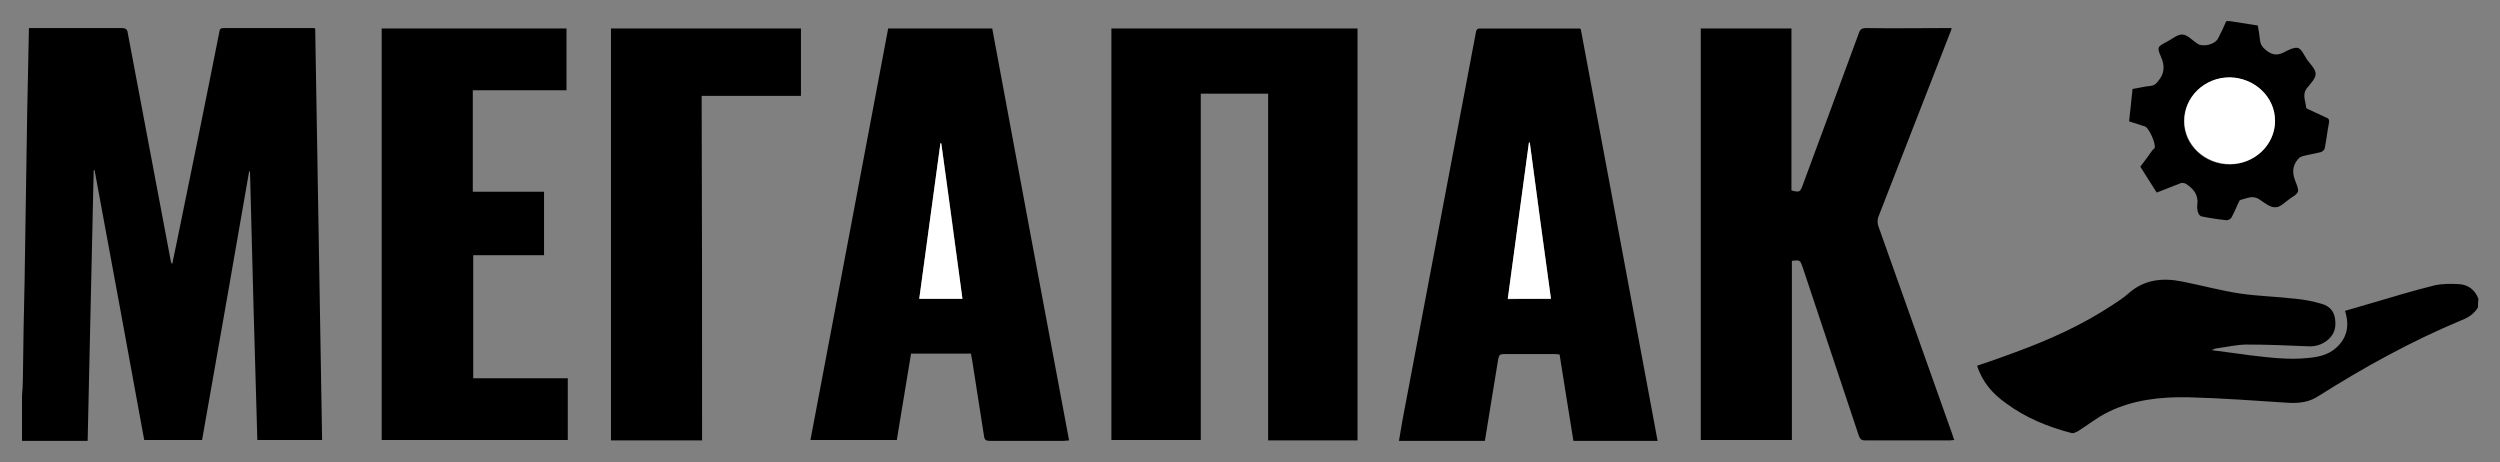
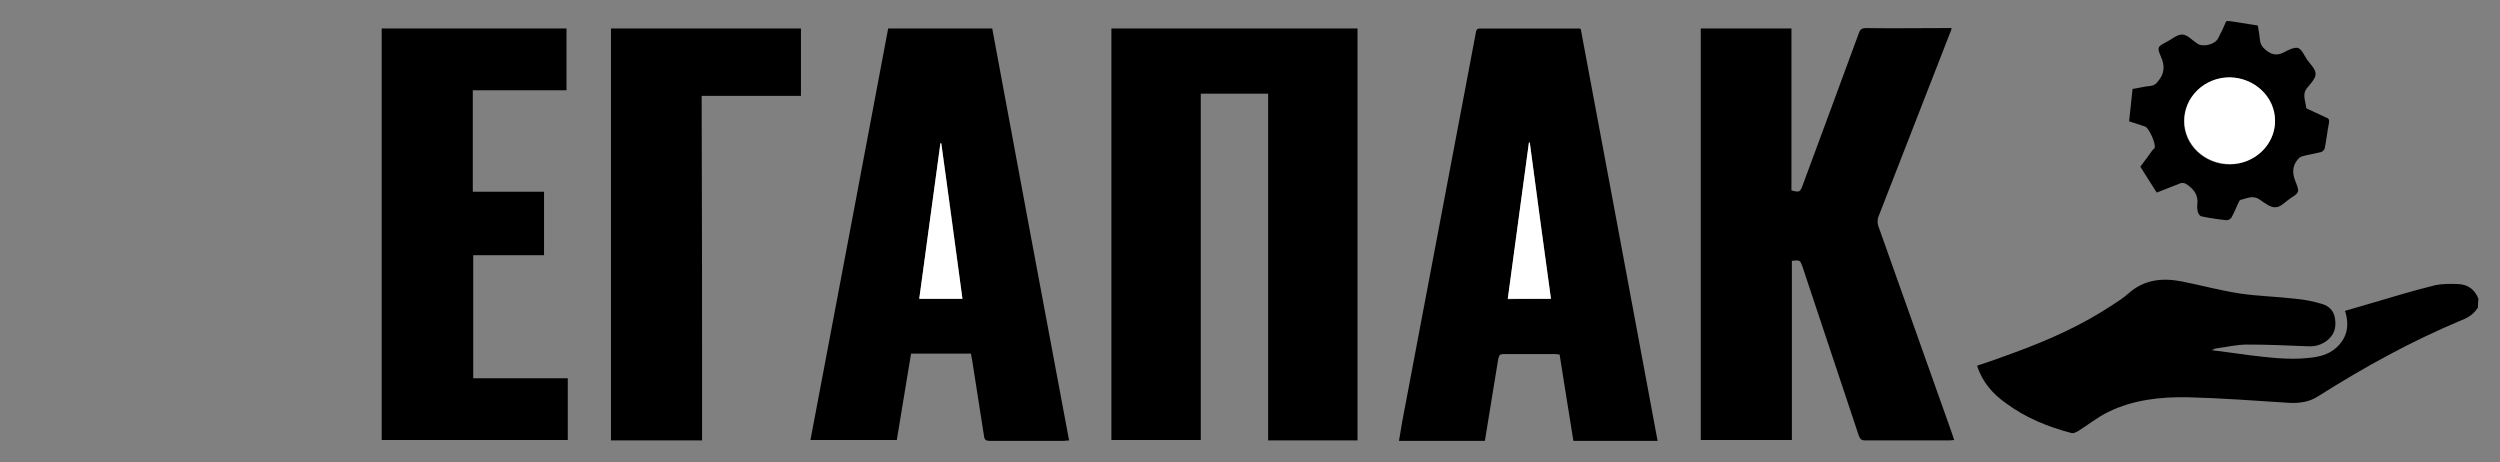
<svg xmlns="http://www.w3.org/2000/svg" version="1.1" id="Слой_1" x="0px" y="0px" viewBox="0 0 579 107" style="enable-background:new 0 0 579 107;" xml:space="preserve">
  <rect x="0" y="0" width="579" height="107" fill="#808080" stroke="none" />
  <style type="text/css"> .st0{fill:#FFFFFF;} </style>
  <g>
-     <path d="M5.1,91.6c0.1-1.3,0.2-2.5,0.2-3.8c0.1-7.6,0.2-15.3,0.4-22.9C5.9,51.9,6.1,39,6.3,26c0.1-6.4,0.3-12.9,0.4-19.5 c0.4,0,0.8,0,1.2,0c6.8,0,13.5,0,20.3,0c0.9,0,1.3,0.3,1.4,1.2c3.3,17.7,6.7,35.3,10,53c0,0.1,0.1,0.3,0.3,0.4 c0.4-1.8,0.7-3.5,1.1-5.3c3.3-16.1,6.6-32.2,9.8-48.4c0.1-0.6,0.2-0.9,1-0.9c6.9,0,13.8,0,20.8,0c0.1,0,0.1,0,0.4,0.1 c0.5,31.7,1.1,63.5,1.6,95.3c-5,0-10,0-15,0c-0.6-20.7-1.2-41.5-1.7-62.2c-0.1,0-0.1,0-0.2,0c-3.6,20.7-7.2,41.4-10.9,62.2 c-4.5,0-8.8,0-13.4,0c-3.8-20.7-7.6-41.6-11.5-62.5c-0.1,0-0.1,0-0.2,0c-0.5,20.8-0.9,41.7-1.4,62.7c-5.2,0-10.2,0-15.2,0 C5.1,98.6,5.1,95.1,5.1,91.6z" />
    <path d="M573.9,71.2c-0.9,1.5-2.3,2.4-3.9,3C558.5,79,547.6,85,537,91.7c-2.1,1.4-4.3,1.7-6.8,1.6c-7.8-0.5-15.7-1.1-23.6-1.3 c-6.3-0.1-12.6,0.6-18.3,3.4c-2.5,1.2-4.7,3-7.1,4.5c-0.4,0.2-1,0.5-1.4,0.4c-5.4-1.4-10.6-3.5-15.2-6.9c-3.1-2.2-5.5-4.9-6.7-8.7 c3-1,5.9-2,8.8-3.1c7.9-2.9,15.5-6.3,22.6-11c1.2-0.8,2.5-1.6,3.6-2.6c3.7-3.3,7.9-3.7,12.5-2.8c4.5,0.9,8.9,2.1,13.5,2.8 c4.2,0.6,8.5,0.7,12.8,1.2c2.1,0.2,4.1,0.6,6.1,1.2c1.7,0.5,2.8,1.7,3,3.5c0.3,2-0.2,3.7-1.9,5c-1.3,1-2.8,1.4-4.4,1.3 c-4.7-0.2-9.4-0.4-14.1-0.4c-2.4,0-4.8,0.6-7.2,0.9c-0.2,0-0.4,0.2-1,0.4c3.2,0.4,6.1,0.8,9,1.2c4.4,0.5,8.9,1.1,13.4,0.6 c2.3-0.2,4.6-0.7,6.4-2.3c2.6-2.3,3.2-5.2,2.1-8.6c2.2-0.6,4.3-1.3,6.5-1.9c4.7-1.4,9.4-2.8,14.2-4c1.8-0.4,3.7-0.4,5.6-0.3 c2.2,0.1,3.8,1.3,4.6,3.4C573.9,69.9,573.9,70.6,573.9,71.2z" />
    <path d="M516.5,4.9c1.9,0.3,3.8,0.6,5.7,0.9c0.2,0,0.4,0.1,0.7,0.1c0.2,1.1,0.4,2.2,0.5,3.3c0.1,1.1,0.6,1.8,1.5,2.5 c1.3,1,2.4,1.2,3.9,0.5c1.1-0.6,2.5-1.3,3.4-1.1c0.9,0.3,1.5,1.8,2.1,2.7c0.8,1.1,2,2.2,2,3.3s-1.2,2.3-2,3.3 c-1.2,1.5-0.3,3-0.2,4.5c0,0.2,0.5,0.4,0.7,0.5c1.3,0.6,2.6,1.2,3.9,1.8c0.6,0.2,0.8,0.5,0.7,1.2c-0.4,2-0.6,4-1,6 c-0.1,0.3-0.5,0.7-0.8,0.8c-1.5,0.4-3,0.6-4.4,1c-0.4,0.1-0.8,0.4-1.1,0.8c-1.3,1.6-1.2,3.3-0.4,5.2c0.9,2.3,0.8,2.4-1.2,3.7 c-1.2,0.8-2.3,2.1-3.5,2.1c-1.2,0.1-2.5-1-3.7-1.8c-1.6-1.1-3-0.2-4.4,0.1c-0.2,0-0.4,0.5-0.5,0.7c-0.5,1.1-1,2.3-1.6,3.4 c-0.2,0.3-0.7,0.6-1.1,0.6c-2-0.2-4-0.5-5.9-0.9c-0.3-0.1-0.6-0.5-0.7-0.8c-0.2-0.6-0.3-1.3-0.2-1.9c0.3-2.3-0.9-3.7-2.6-4.8 c-0.3-0.2-0.9-0.3-1.2-0.2c-1.8,0.7-3.6,1.4-5.6,2.2c-1.2-1.9-2.5-3.9-3.8-6c0.9-1.2,1.9-2.5,2.8-3.8c0.1-0.2,0.4-0.3,0.5-0.5 c0.4-0.9-1.3-4.7-2.2-5c-1.2-0.4-2.4-0.8-3.7-1.2c0.3-2.5,0.5-4.9,0.8-7.5c1.4-0.2,2.8-0.6,4.2-0.7c0.8-0.1,1.3-0.5,1.8-1.2 c1.4-1.7,1.5-3.5,0.6-5.5c-1-2.3-0.8-2.4,1.3-3.5c1.2-0.6,2.5-1.8,3.7-1.7c1.2,0.1,2.3,1.4,3.4,2.1c1.3,0.9,4.1,0.2,4.8-1.2 c0.7-1.3,1.3-2.6,1.9-4C515.9,4.9,516.2,4.9,516.5,4.9z M526.9,28c0-5.6-4.7-10-10.6-10c-5.8,0-10.5,4.5-10.5,10.1 c0,5.5,4.8,10,10.6,10C522.2,38,526.9,33.5,526.9,28z" />
    <path d="M257.4,6.6c19,0,38,0,57,0c0,31.8,0,63.6,0,95.4c-6.9,0-13.8,0-20.7,0c0-26.8,0-53.5,0-80.3c-5.2,0-10.3,0-15.6,0 c0,26.7,0,53.4,0,80.2c-7,0-13.8,0-20.7,0C257.4,70.2,257.4,38.5,257.4,6.6z" />
    <path d="M393.9,6.6c7,0,14,0,21,0c0,12.5,0,25,0,37.5c1.9,0.5,2,0.4,2.6-1.2c4.3-11.7,8.7-23.4,13-35.2c0.3-0.9,0.7-1.2,1.7-1.2 c6.2,0.1,12.3,0,18.5,0c0.4,0,0.7,0,1.3,0c-0.1,0.5-0.2,0.8-0.4,1.2c-5.5,14.2-11.1,28.4-16.6,42.6c-0.2,0.6-0.2,1.4,0,2 c5.7,16.1,11.5,32.3,17.2,48.4c0.1,0.4,0.2,0.7,0.4,1.2c-0.4,0-0.7,0.1-1,0.1c-6.5,0-13,0-19.6,0c-0.9,0-1.2-0.3-1.5-1.1 c-4.3-13-8.7-26-13-39c-0.6-1.7-0.6-1.7-2.5-1.5c0,13.8,0,27.6,0,41.5c-7.1,0-14.1,0-21.1,0C393.9,70.2,393.9,38.5,393.9,6.6z" />
    <path d="M383.9,102.1c-6.6,0-12.9,0-19.5,0c-1.1-6.6-2.1-13.3-3.2-20c-0.3,0-0.7-0.1-1-0.1c-4,0-7.9,0-11.9,0 c-0.9,0-1.1,0.2-1.3,1.1c-1,6.3-2.1,12.6-3.1,19c-6.6,0-13.2,0-19.9,0c0.3-1.6,0.5-3.1,0.8-4.7c5-26.2,9.9-52.5,14.9-78.7 c0.7-3.7,1.4-7.4,2.1-11.1c0.1-0.7,0.3-1,1-1c7.6,0,15.1,0,22.7,0c0.2,0,0.3,0,0.6,0.1C372,38.4,378,70.2,383.9,102.1z M359.2,69.2 c-1.6-12.1-3.3-24.1-4.9-36.1c-0.1,0-0.1,0-0.2,0c-1.6,12-3.3,24.1-4.9,36.2C352.5,69.2,355.7,69.2,359.2,69.2z" />
    <path d="M205.7,6.6c8.1,0,16,0,24.1,0c5.9,31.8,11.8,63.5,17.8,95.4c-0.5,0-0.9,0.1-1.2,0.1c-5.7,0-11.4,0-17.2,0 c-0.8,0-1.2-0.2-1.3-1.1c-0.9-6-1.9-11.9-2.8-17.9c-0.1-0.4-0.2-0.8-0.2-1.2c-4.7,0-9.2,0-13.9,0c-1.1,6.7-2.2,13.3-3.3,20 c-6.7,0-13.2,0-20,0C193.7,70.2,199.7,38.5,205.7,6.6z M218,33.2c-0.1,0-0.2,0-0.2,0c-1.6,12-3.3,24-4.9,36c3.4,0,6.7,0,10,0 C221.3,57.1,219.7,45.1,218,33.2z" />
    <path d="M88.4,6.6c14.3,0,28.5,0,42.8,0c0,4.8,0,9.5,0,14.3c-7.2,0-14.4,0-21.7,0c0,7.9,0,15.7,0,23.5c5.5,0,10.9,0,16.5,0 c0,5,0,9.8,0,14.7c-5.4,0-10.9,0-16.4,0c0,9.6,0,19,0,28.5c7.3,0,14.5,0,21.9,0c0,4.8,0,9.5,0,14.3c-14.3,0-28.7,0-43.1,0 C88.4,70.2,88.4,38.5,88.4,6.6z" />
    <path d="M162.6,102c-7.1,0-14,0-21.1,0c0-31.8,0-63.5,0-95.4c14.6,0,29.3,0,44,0c0,5.1,0,10.3,0,15.6c-7.6,0-15.2,0-23,0 C162.6,48.9,162.6,75.5,162.6,102z" />
    <path class="st0" d="M526.9,28c0,5.5-4.7,10-10.4,10c-5.8,0-10.6-4.4-10.6-10s4.7-10.1,10.5-10.1C522.2,18,526.9,22.5,526.9,28z" />
    <path class="st0" d="M359.2,69.2c-3.4,0-6.6,0-10,0c1.6-12.1,3.3-24.1,4.9-36.2c0.1,0,0.1,0,0.2,0 C355.9,45.1,357.5,57.1,359.2,69.2z" />
    <path class="st0" d="M218,33.2c1.6,12,3.3,24,4.9,36c-3.3,0-6.6,0-10,0c1.6-12,3.3-24,4.9-36C217.9,33.2,218,33.2,218,33.2z" />
  </g>
</svg>